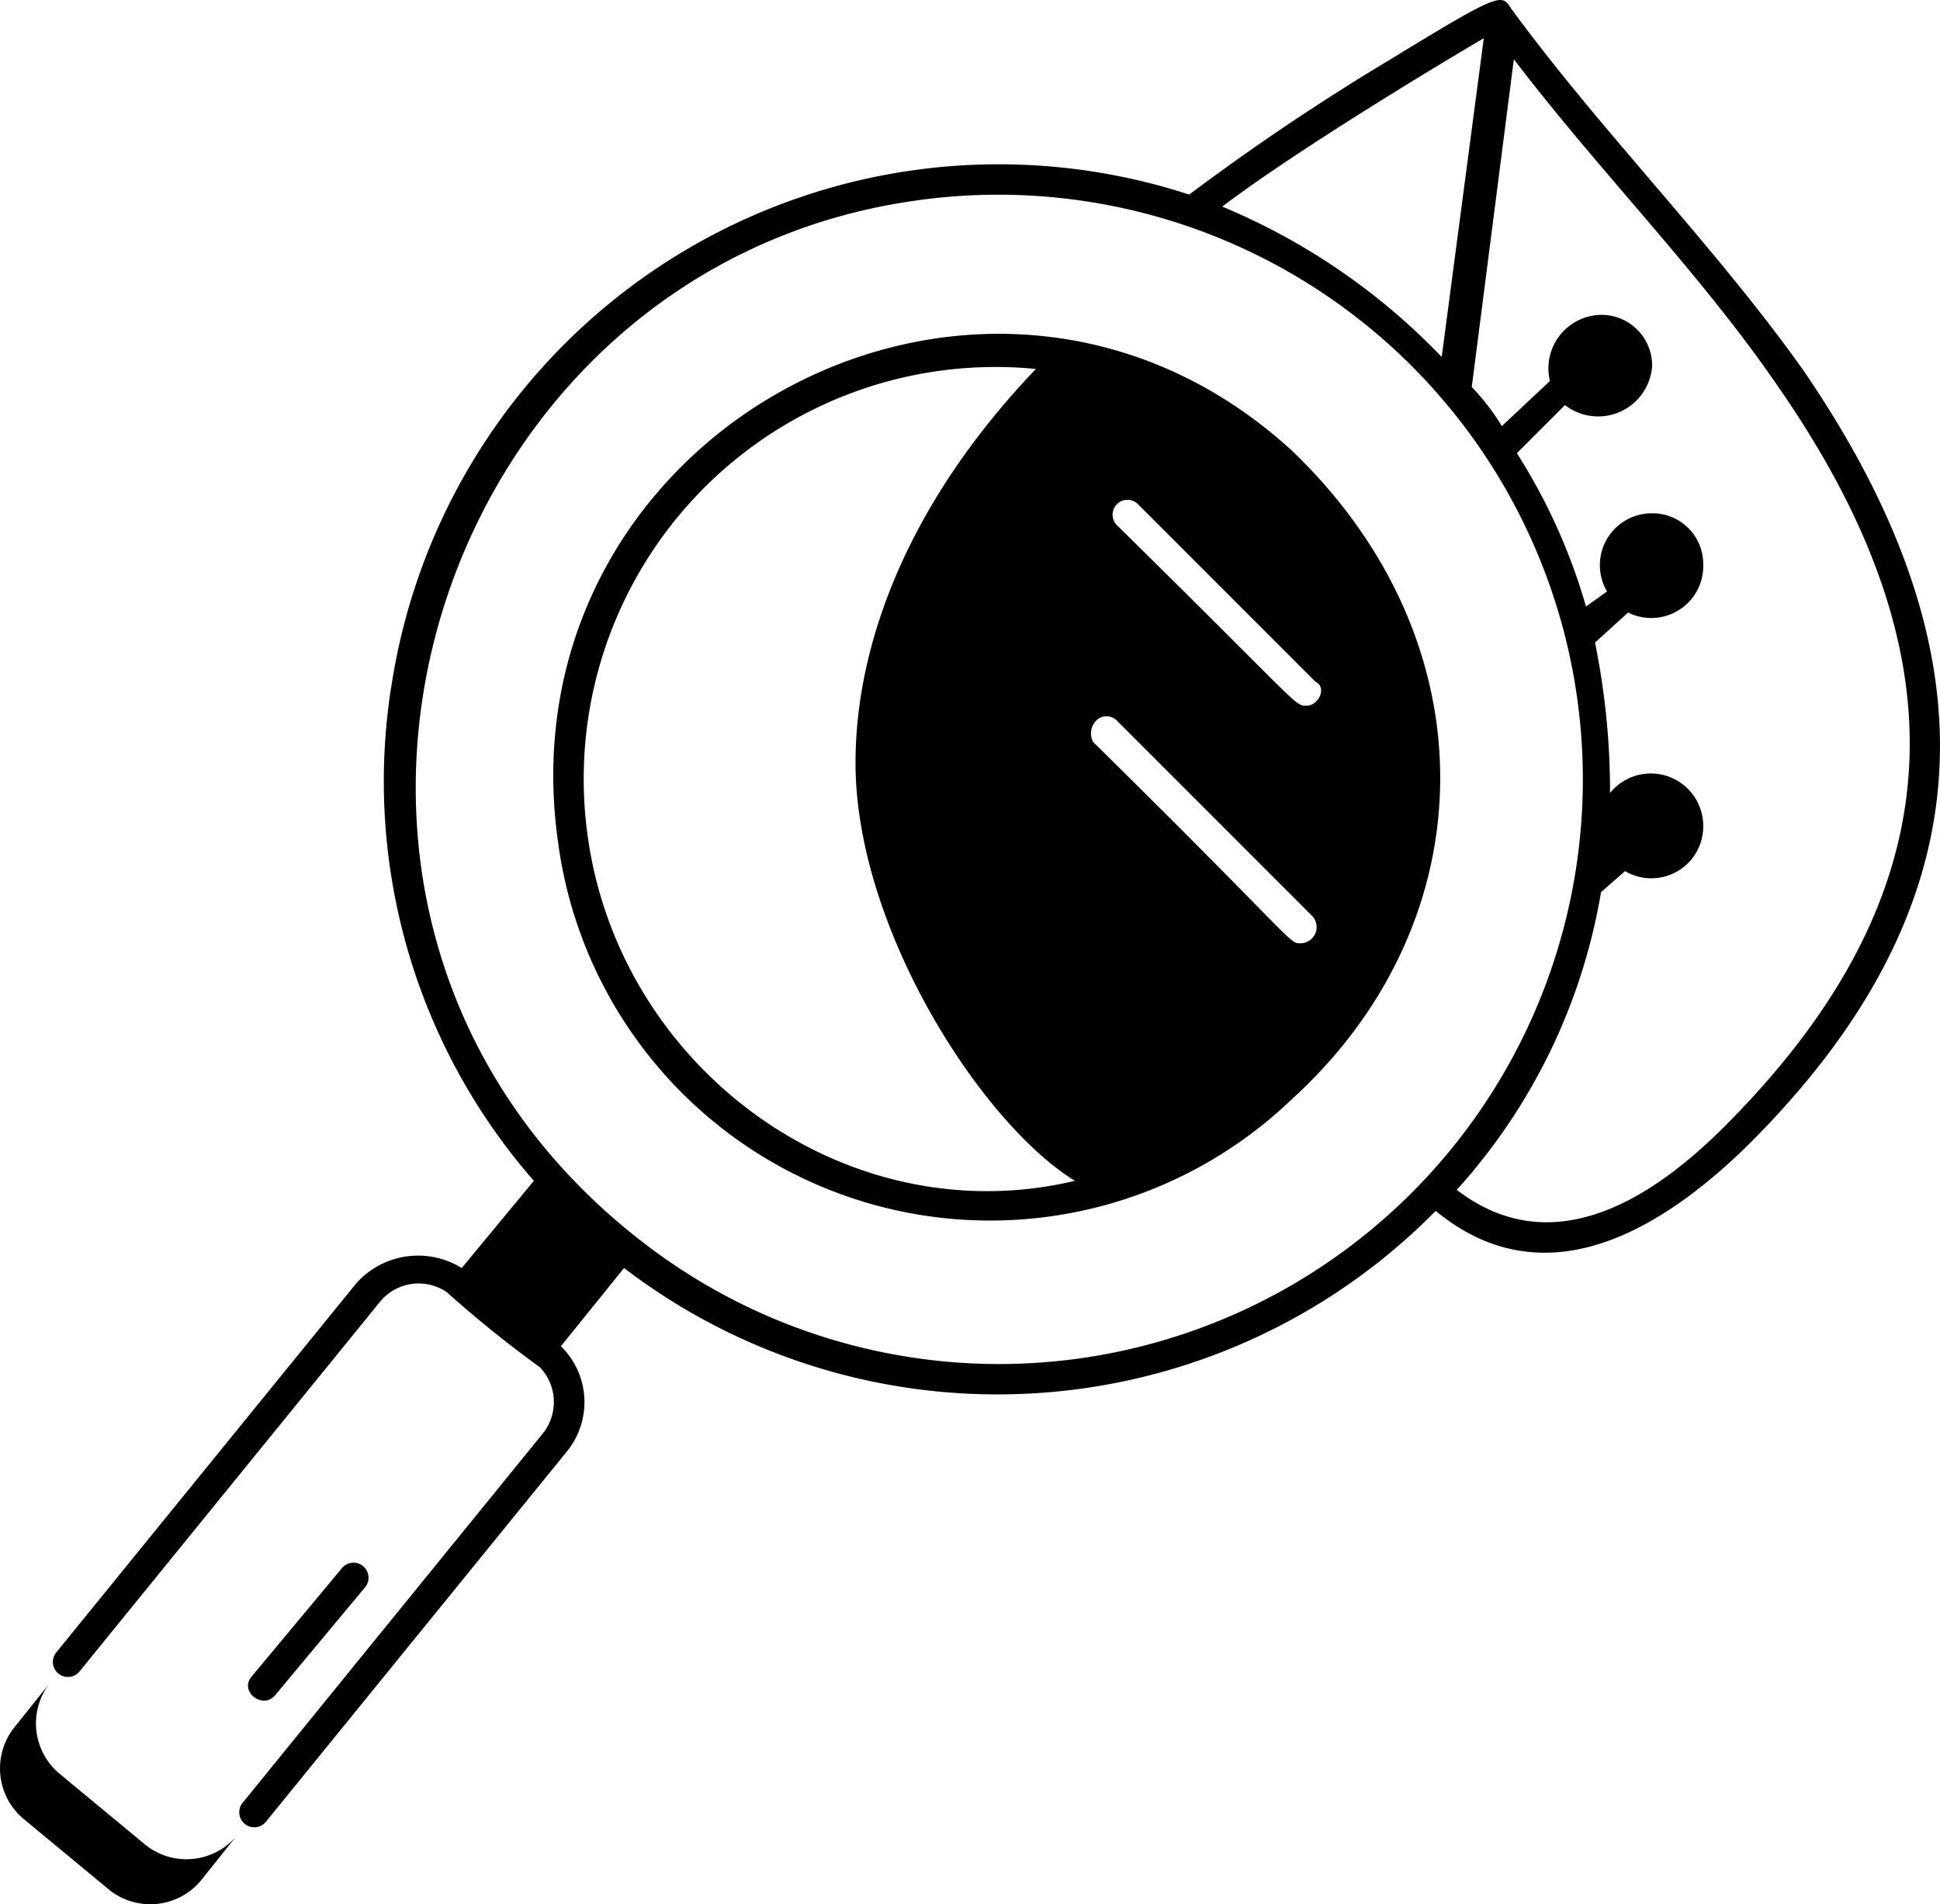
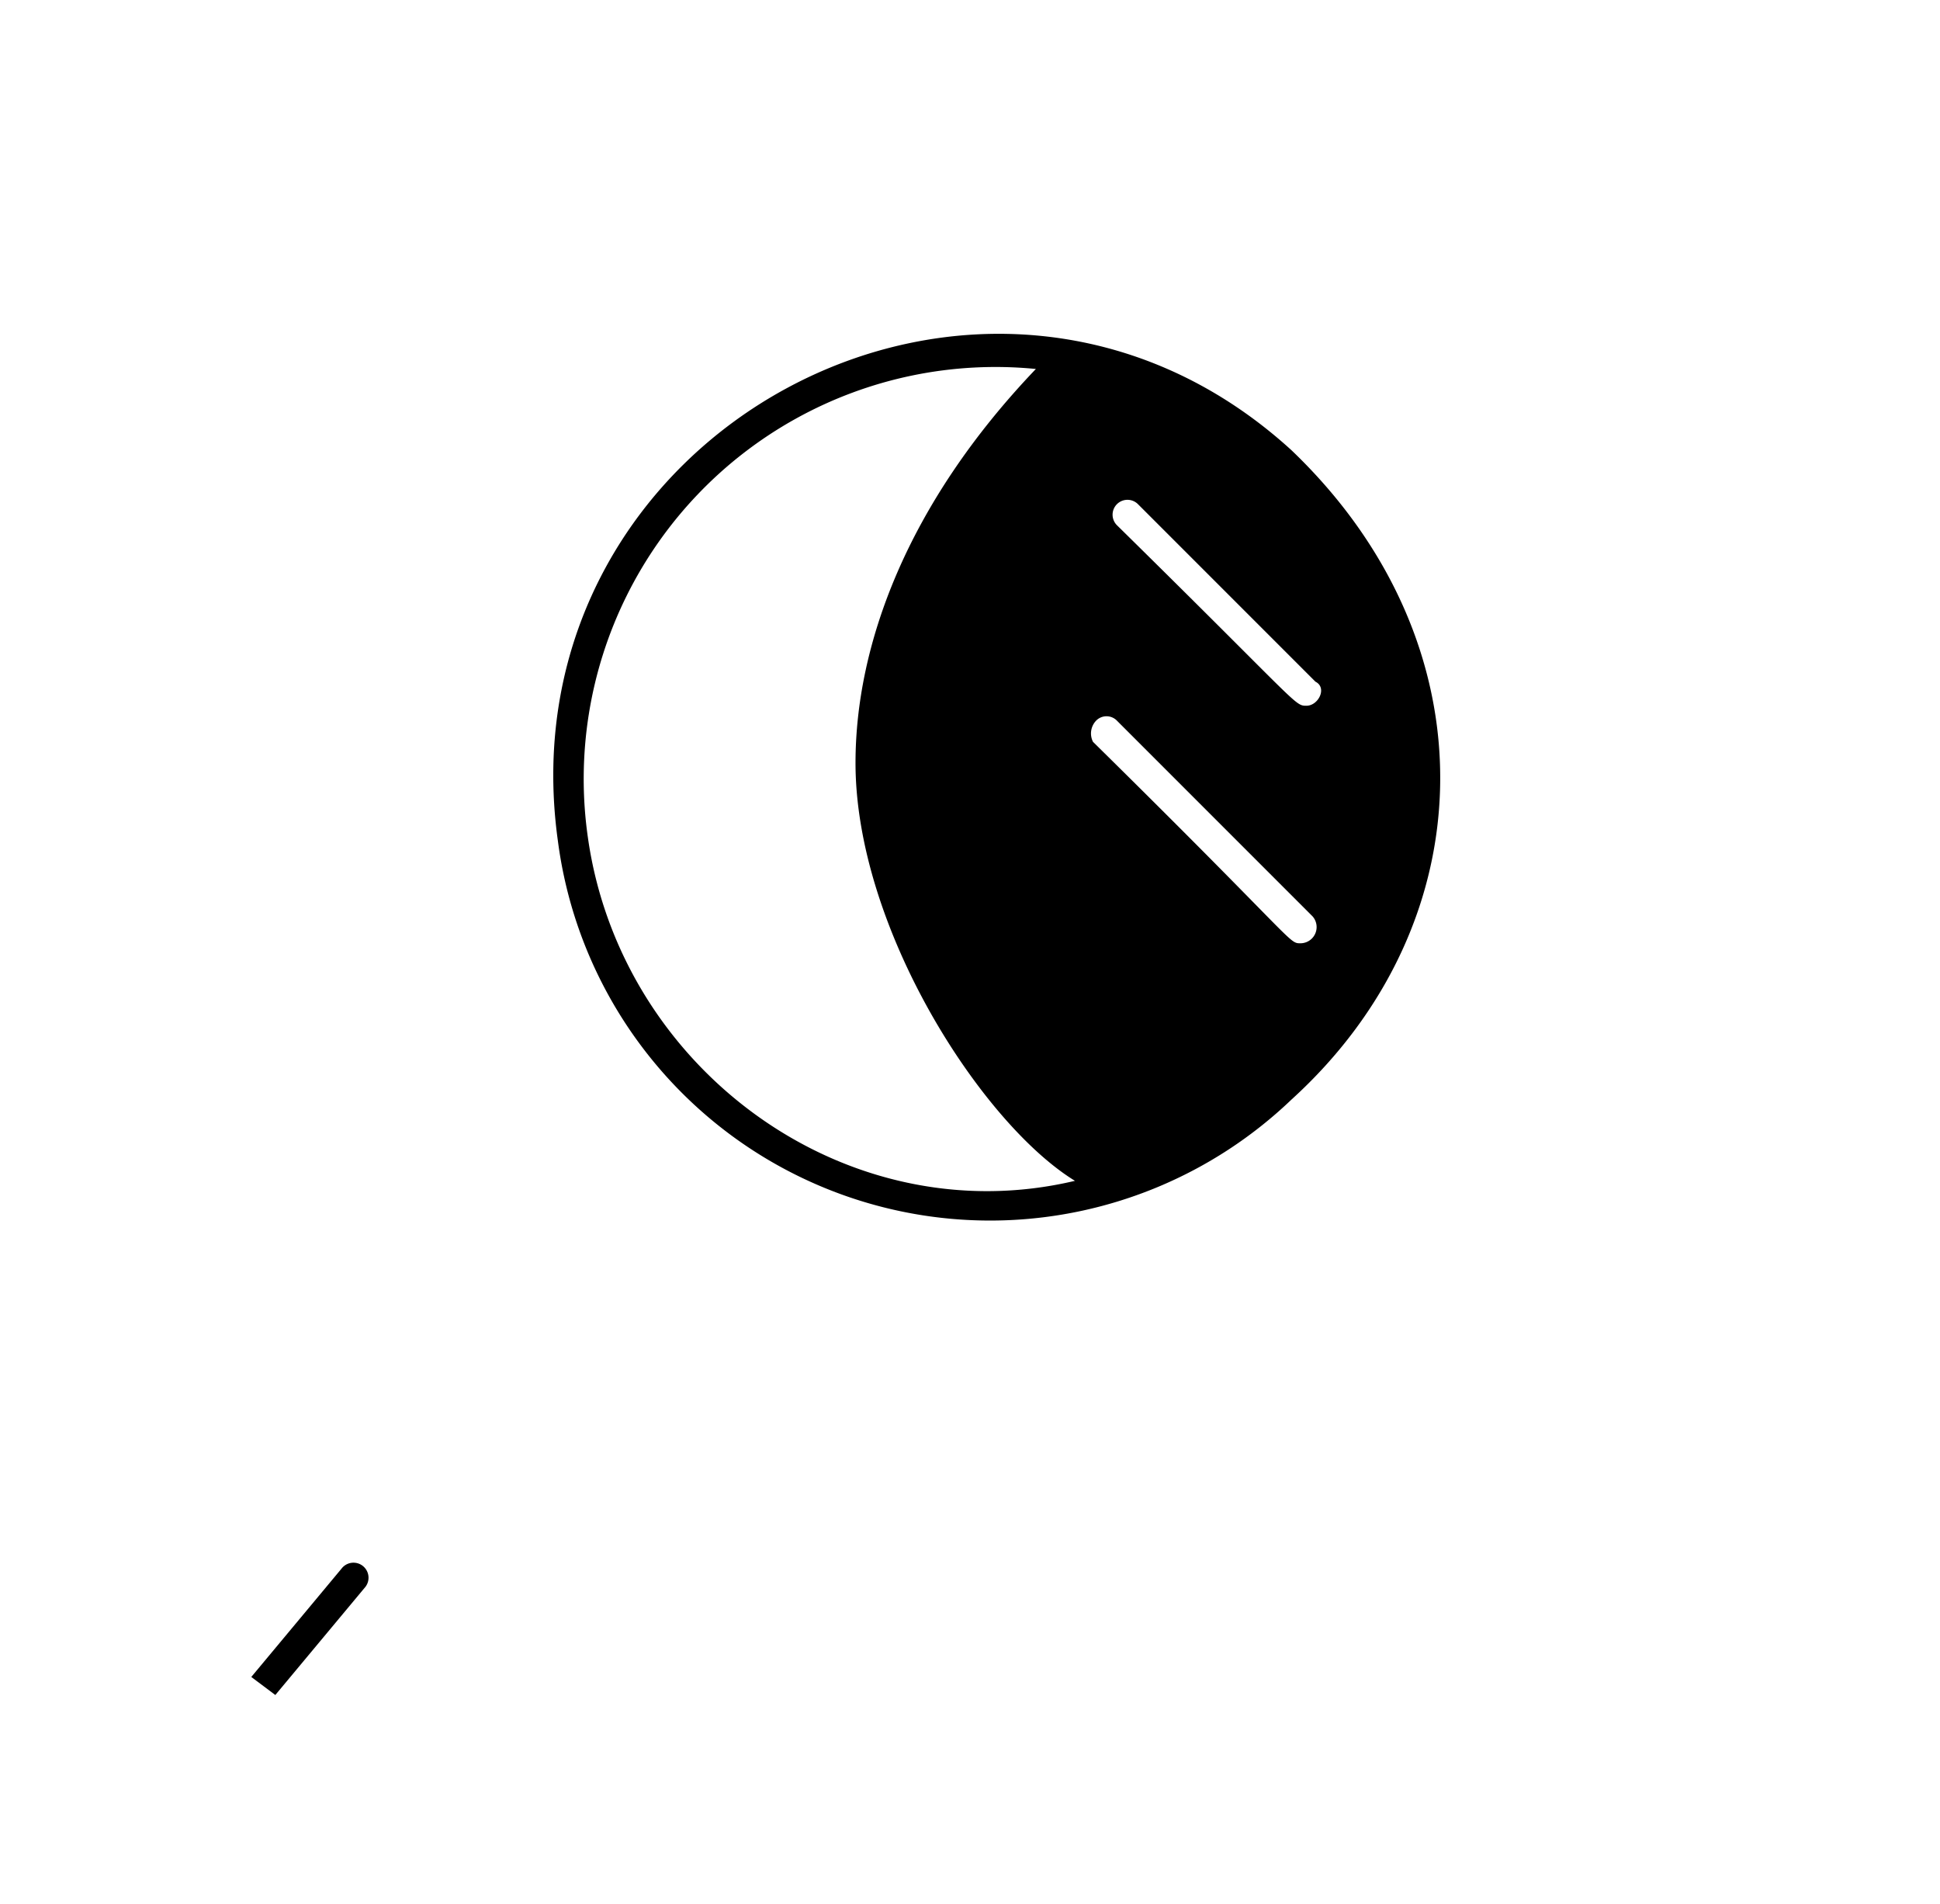
<svg xmlns="http://www.w3.org/2000/svg" width="64.535" height="63.33" viewBox="0 0 64.535 63.33">
  <g id="noun-organic-search-6609155" transform="translate(-5.241 -5.829)">
-     <path id="Path_34437" data-name="Path 34437" d="M55.5,6.1c-.3-.5-.4-.5-4,1.7a78.285,78.285,0,0,0-6.7,4.5A20.436,20.436,0,0,0,18.3,28.4,20.177,20.177,0,0,0,23,45.1L20.6,48h0a2.756,2.756,0,0,0-3.5.5L7.1,60.8a.5.5,0,0,0,.8.6l10-12.3a1.663,1.663,0,0,1,2.2-.3,38.717,38.717,0,0,0,3.1,2.5,1.672,1.672,0,0,1,.1,2.2l-10,12.3a.5.5,0,0,0,.8.6l10-12.3a2.6,2.6,0,0,0-.2-3.5L26,48a20.46,20.46,0,0,0,27-1.9c3.4,2.8,7.1,1,10.3-2.1,7.8-7.7,8.7-16,1.9-25.9C62.2,13.9,58.5,10.2,55.5,6.1Zm-.9,1L53.2,17.7a21.609,21.609,0,0,0-7.3-5C48.4,10.8,53.4,7.8,54.6,7.1ZM41.2,51a19.358,19.358,0,0,1-14.5-3.8c-14-10.7-7.4-32.4,9-34.7A19.445,19.445,0,1,1,41.2,51Zm21.4-7.7c-2.7,2.7-5.9,4.4-8.9,2.1a19.587,19.587,0,0,0,4.8-9.9l.8-.7a1.725,1.725,0,0,0,2.6-1.5,1.744,1.744,0,0,0-3.1-1.1,24.867,24.867,0,0,0-.5-5l1.1-1a1.728,1.728,0,0,0,2.5-1.6,1.685,1.685,0,0,0-1.7-1.7,1.725,1.725,0,0,0-1.5,2.6L58,26a19.493,19.493,0,0,0-2.3-5.1l1.6-1.6A1.8,1.8,0,0,0,60.2,18a1.685,1.685,0,0,0-1.7-1.7,1.781,1.781,0,0,0-1.7,2.2L55.2,20a7.338,7.338,0,0,0-1-1.3L55.6,7.8c2.9,3.8,6.2,7.1,8.8,10.9C71,28.2,69.9,36,62.6,43.3Z" />
    <path id="Path_34438" data-name="Path 34438" d="M48.2,20.8c-10.2-9.3-26.3-.6-24.4,13a14.5,14.5,0,0,0,24.4,8.6C54.7,36.5,54.9,27.2,48.2,20.8Zm.5,8.5c-.4,0-.2,0-6.3-6a.495.495,0,1,1,.7-.7L49,28.5C49.4,28.7,49.1,29.3,48.7,29.3Zm-7,.5a.483.483,0,0,1,.7,0l6.5,6.5a.539.539,0,0,1-.4.9c-.4,0-.1,0-6.9-6.7A.616.616,0,0,1,41.7,29.8ZM24.8,33.7A13.7,13.7,0,0,1,39.7,18.1c-4.3,4.5-6,9.2-6,13.1,0,5.5,4.2,12,7.3,13.9C33.4,46.9,25.9,41.4,24.8,33.7Z" />
-     <path id="Path_34439" data-name="Path 34439" d="M10.1,67.2,7.2,64.8a2.182,2.182,0,0,1-.3-3L5.7,63.3a2.191,2.191,0,0,0,.3,3l2.9,2.4a2.191,2.191,0,0,0,3-.3l1.2-1.5A2.182,2.182,0,0,1,10.1,67.2Z" />
-     <path id="Path_34440" data-name="Path 34440" d="M14.4,62.2l3-3.6a.5.5,0,0,0-.8-.6l-3,3.6C13.2,62.1,14,62.7,14.4,62.2Z" />
+     <path id="Path_34440" data-name="Path 34440" d="M14.4,62.2l3-3.6a.5.5,0,0,0-.8-.6l-3,3.6Z" />
  </g>
</svg>